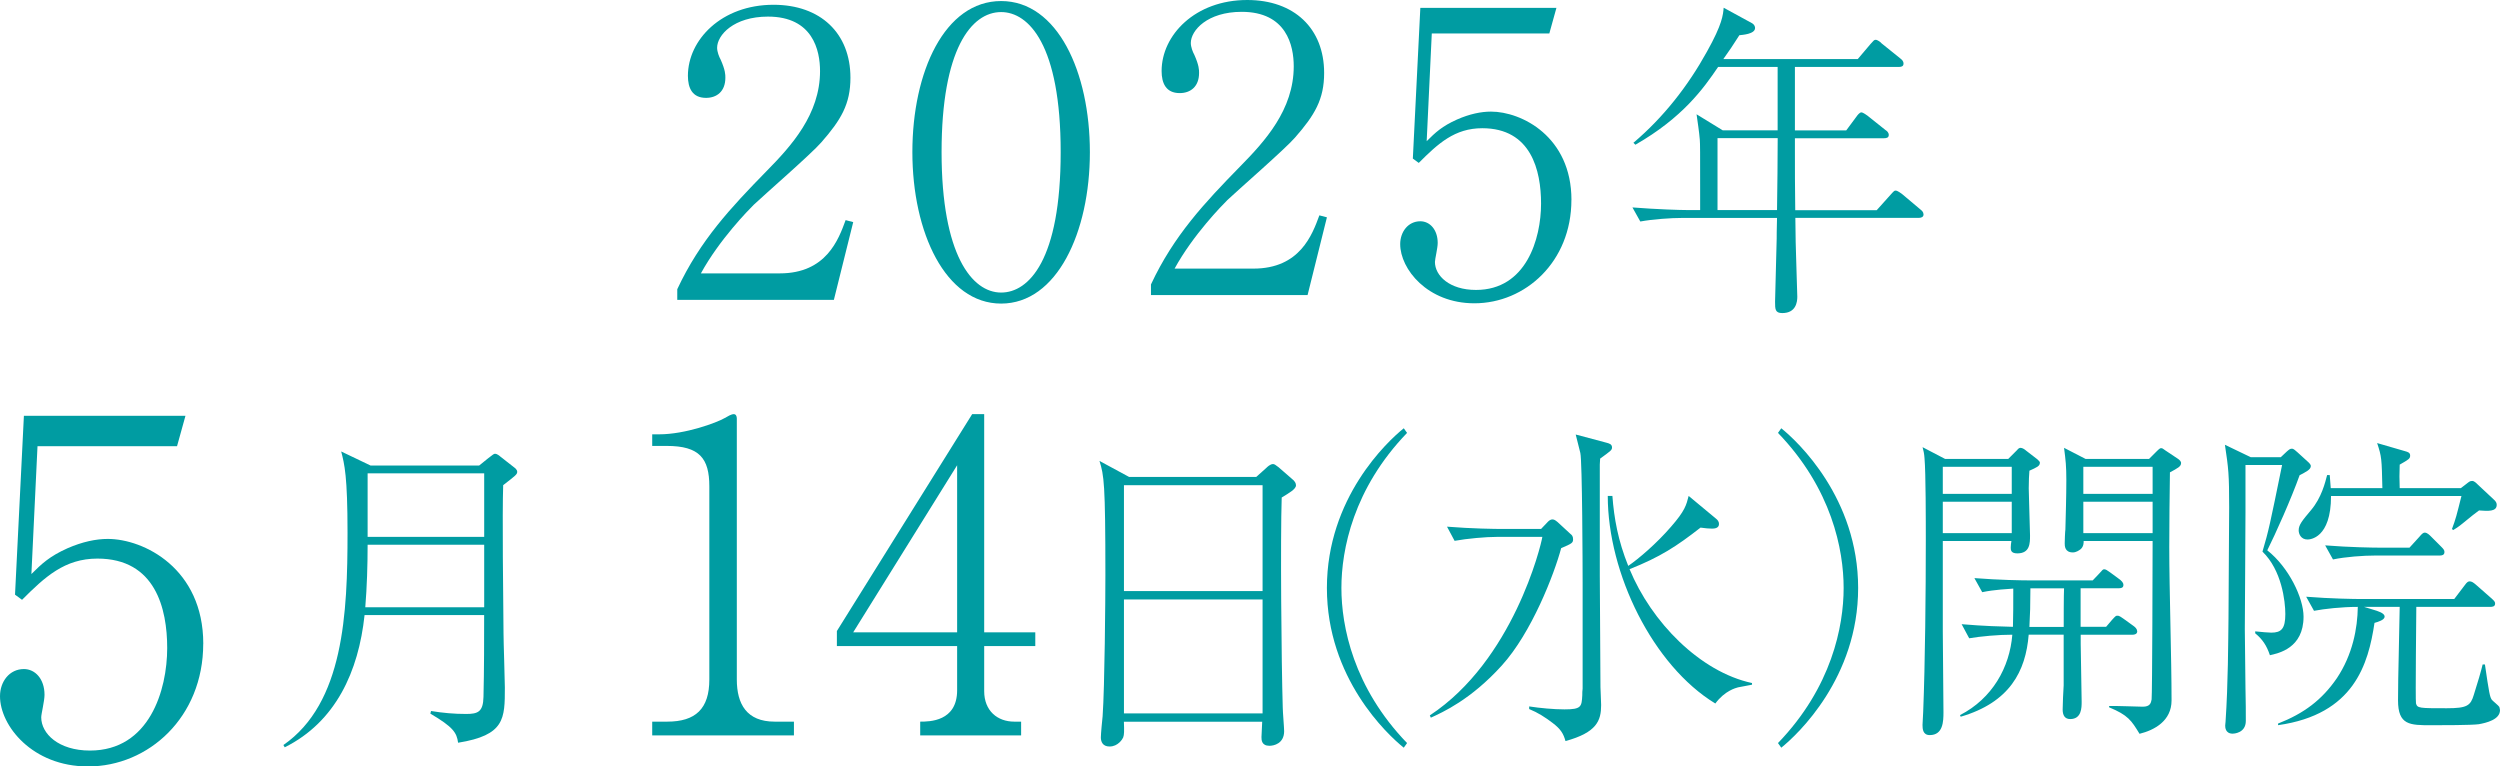
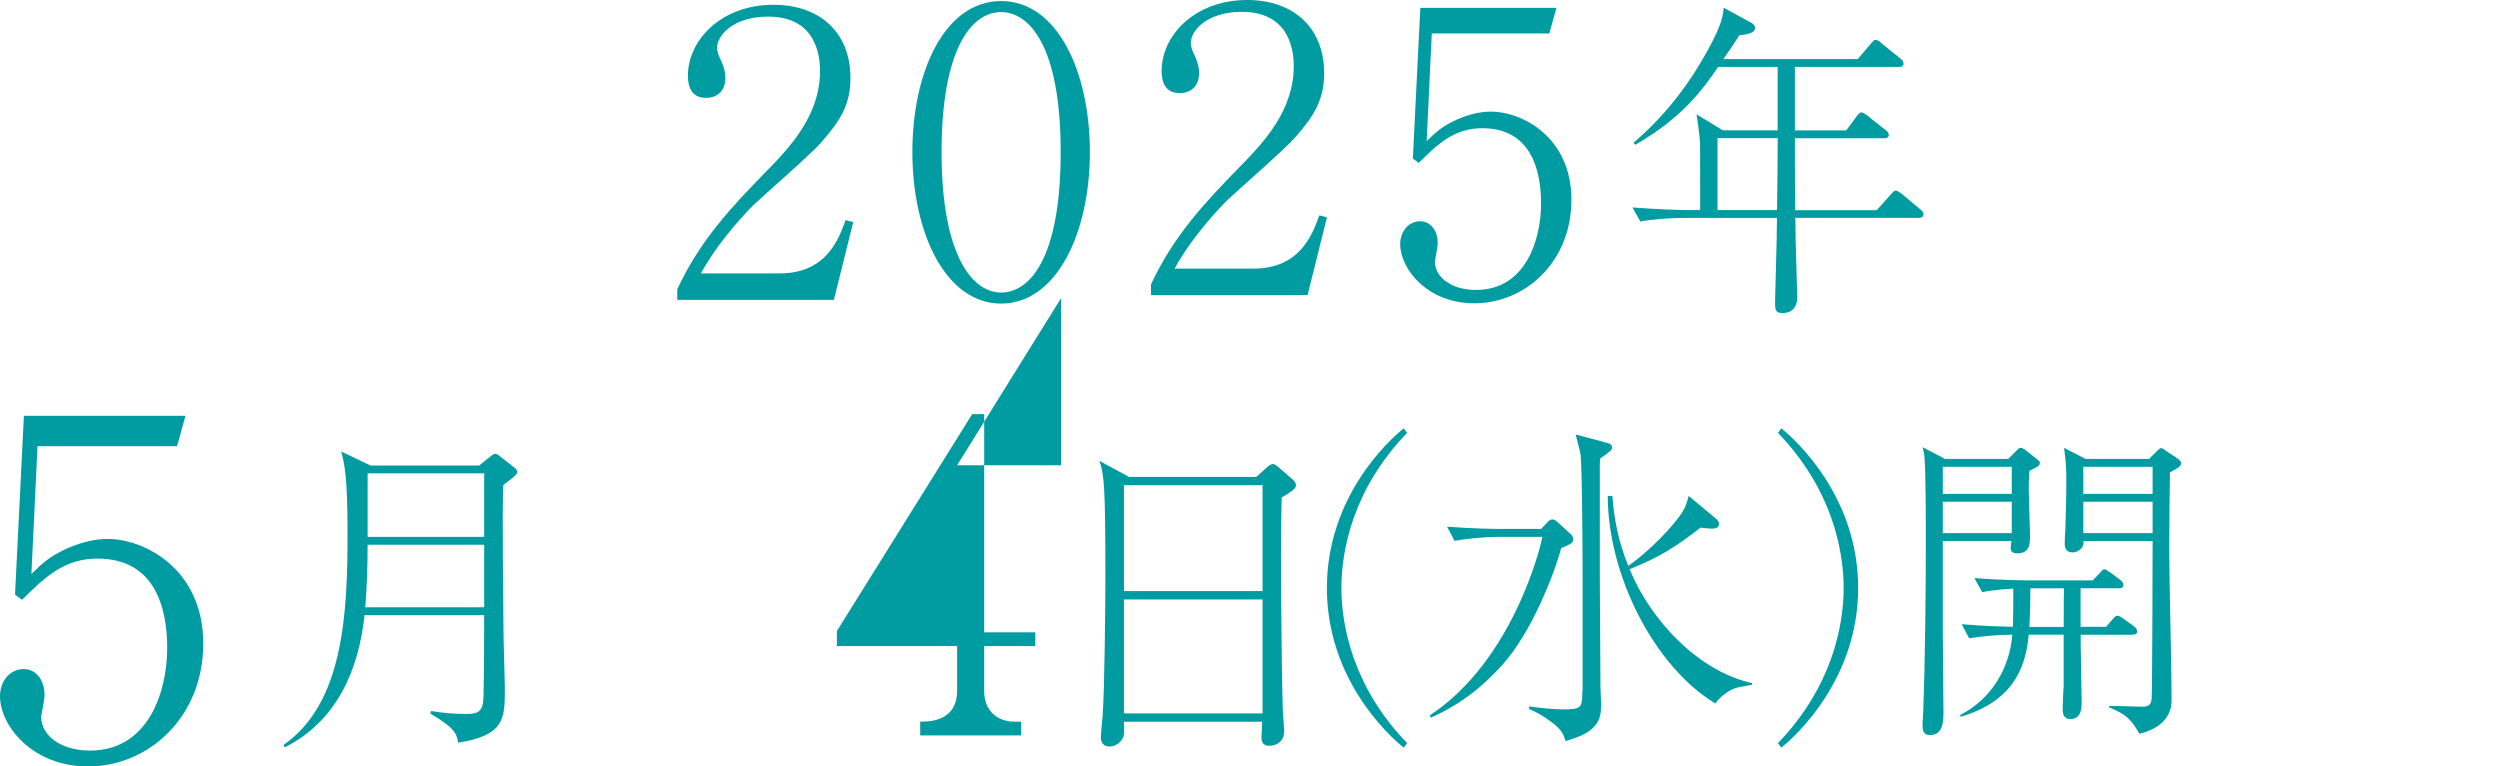
<svg xmlns="http://www.w3.org/2000/svg" id="_レイヤー_2" data-name="レイヤー_2" viewBox="0 0 523.91 160.62">
  <defs>
    <style>
      .cls-1 {
        isolation: isolate;
      }

      .cls-2 {
        fill: #009ca2;
      }
    </style>
  </defs>
  <g id="_レイヤー_2-2" data-name="_レイヤー_2">
    <path class="cls-2" d="M42.59,134.91c0,15.41-11.48,25.71-24.14,25.71-11.68,0-18.45-8.54-18.45-14.72,0-3.04,1.96-5.69,5.01-5.69,2.35,0,4.32,2.06,4.32,5.4,0,1.28-.69,4.02-.69,4.71,0,3.43,3.63,6.97,10.21,6.97,12.46,0,16.19-12.66,16.19-21.49,0-8.24-2.45-18.74-14.62-18.74-6.87,0-10.99,3.83-15.8,8.64l-1.47-1.08,1.86-37.49h33.86l-1.77,6.38H7.86l-1.28,26.79c2.16-2.16,3.83-3.73,7.56-5.4,3.14-1.37,5.99-1.96,8.44-1.96,7.56,0,20.02,6.18,20.02,21.98h-.01Z" />
    <path class="cls-2" d="M329.31,41.9c0,12.98-9.67,21.66-20.34,21.66-9.84,0-15.54-7.19-15.54-12.4,0-2.56,1.65-4.79,4.22-4.79,1.98,0,3.64,1.74,3.64,4.55,0,1.07-.58,3.39-.58,3.97,0,2.89,3.06,5.87,8.6,5.87,10.5,0,13.64-10.66,13.64-18.1,0-6.94-2.07-15.79-12.32-15.79-5.79,0-9.26,3.22-13.31,7.27l-1.24-.91,1.57-31.58h28.52l-1.49,5.37h-24.63l-1.07,22.57c1.82-1.82,3.22-3.14,6.37-4.55,2.64-1.16,5.04-1.65,7.11-1.65,6.37,0,16.86,5.21,16.86,18.52h-.01Z" />
    <path class="cls-2" d="M278.07,45.56l-4.05,16.28h-32.82v-2.23c4.79-10.25,11.24-17.11,18.68-24.72,5.21-5.29,11.24-11.9,11.24-21,0-4.3-1.49-11.41-10.91-11.41-7.19,0-10.66,3.89-10.66,6.53,0,.83.41,1.9.74,2.48.99,2.23.99,3.14.99,3.8,0,2.89-1.82,4.22-4.05,4.22-2.89,0-3.8-2.07-3.8-4.63,0-7.52,7.03-14.88,17.94-14.88,9.84,0,16.12,5.95,16.12,15.29,0,5.54-1.98,8.84-6.12,13.56-1.98,2.31-12.15,11.16-14.14,13.06-1.07,1.07-7.19,7.27-11.08,14.38h16.53c9.75,0,12.32-7.11,13.81-11.16l1.57.41v.02Z" />
    <path class="cls-2" d="M228.4,31.88c0,16.86-6.94,31.74-18.6,31.74s-18.6-14.88-18.6-31.74S197.98.22,209.8.22s18.6,14.88,18.6,31.66ZM222.28,31.88c0-22.48-6.7-29.35-12.48-29.35-6.28,0-12.48,7.85-12.48,29.35s6.37,29.43,12.48,29.43c5.79,0,12.48-6.78,12.48-29.43Z" />
    <path class="cls-2" d="M178.8,46.56l-4.05,16.28h-32.82v-2.23c4.79-10.25,11.24-17.11,18.68-24.72,5.21-5.29,11.24-11.9,11.24-21,0-4.3-1.49-11.41-10.91-11.41-7.19,0-10.66,3.89-10.66,6.53,0,.83.41,1.9.74,2.48.99,2.23.99,3.14.99,3.8,0,2.89-1.82,4.22-4.05,4.22-2.89,0-3.8-2.07-3.8-4.63,0-7.52,7.03-14.88,17.94-14.88,9.84,0,16.12,5.95,16.12,15.29,0,5.54-1.98,8.84-6.12,13.56-1.98,2.31-12.15,11.16-14.14,13.06-1.07,1.07-7.19,7.27-11.08,14.38h16.53c9.75,0,12.32-7.11,13.8-11.16l1.57.41.02.02Z" />
    <path class="cls-2" d="M403.11,44.91c0,.62-.55.75-1.03.75h-25.84c.07,5.21.07,5.76.14,7.54,0,1.37.27,7.74.27,8.98,0,1.1-.27,3.43-3.15,3.43-1.51,0-1.51-.82-1.51-2.4,0-.21.34-12.75.34-13.22,0-.96,0-1.3.07-4.32h-19.81c-2.47,0-6.24.27-8.84.75l-1.65-2.95c5.14.41,10.14.55,11.45.55h2.74v-4.11c0-7.88,0-9.8-.07-10.62-.14-1.78-.48-3.84-.68-5.34l5.48,3.36h11.51v-13.29h-12.47c-3.01,4.45-7.4,10.62-17.34,16.31l-.41-.41c6.31-5.34,11.45-11.92,15.42-19.12,3.22-5.76,3.36-7.67,3.49-9.18l5.9,3.22c.62.34.68.82.68,1.03,0,1.3-2.74,1.44-3.29,1.51-1.3,2.06-2.19,3.36-3.36,5h28.17l2.67-3.15c.68-.75.75-.89,1.1-.89s1.03.48,1.23.75l3.91,3.15c.34.27.68.55.68,1.1,0,.62-.55.69-1.03.69h-21.73v13.29h10.76l2.19-2.95c.14-.21.62-.82.96-.82.41,0,1.17.62,1.3.69l3.77,3.01c.34.21.69.55.69,1.03,0,.62-.55.69-1.03.69h-18.64v2.4c0,5.69,0,6.3.07,12.68h17.07l2.95-3.29c.68-.75.75-.82,1.03-.82.41,0,1.17.62,1.3.69l3.91,3.29c.34.27.62.55.62,1.03v-.04ZM372.54,28.95h-12.61v15.07h12.47c.07-3.43.14-12.13.14-15.07Z" />
    <path class="cls-2" d="M77.66,97.56h22.75l1.96-1.58c.98-.75,1.12-.89,1.4-.89.35,0,.91.41,1.12.62l2.8,2.19c.28.21.7.55.7.96,0,.55-.28.75-2.94,2.81-.21,5.9,0,24.07.07,31.07,0,1.78.28,9.67.28,11.32,0,6.58,0,10.01-9.8,11.59-.28-2.13-1.05-3.29-5.81-6.1l.14-.55c2.45.41,4.9.62,7.35.62s3.57-.41,3.64-3.57c.14-5.62.14-12.14.14-17.15h-25.06c-1.26,11.8-6.02,22.36-16.73,27.71l-.28-.48c12.67-8.78,13.44-27.64,13.44-44.51,0-11.8-.63-14.33-1.33-17.01l6.16,2.95h0ZM101.47,99.2h-24.43v13.31h24.43v-13.31ZM101.47,114.16h-24.43c0,4.25-.14,8.85-.49,13.1h24.92v-13.1h0Z" />
-     <path class="cls-2" d="M523.22,105.81c0,1.44-1.85,1.3-3.7,1.16-1.03.75-1.37,1.03-3.29,2.6-1.16.96-1.58,1.16-2.12,1.51l-.27-.21c.82-2.19.96-2.81,1.99-6.92h-27.33c0,8.9-4.45,9.11-4.93,9.11-1.37,0-1.85-1.16-1.85-1.92,0-1.16.75-2.05,2.6-4.25,2.19-2.6,2.95-5.75,3.36-7.33h.55c.14,1.58.14,1.99.21,2.74h10.82c-.14-6.16-.14-6.58-1.1-9.45l5.89,1.71c.48.14,1.03.27,1.03.89,0,.68-.27.82-2.19,1.92-.07,1.64-.07,3.29,0,4.93h12.81l1.16-.89c.62-.48.75-.62,1.23-.62.41,0,.82.41,1.23.82l3.22,3.01c.48.41.68.75.68,1.16v.03ZM512.27,115.67c0,.68-.55.75-1.03.75h-13.49c-2.47,0-6.23.27-8.84.82l-1.64-2.95c5.14.41,10.14.48,11.44.48h6.23l2.06-2.26c.48-.55.75-.89,1.16-.89.48,0,.96.48,1.3.82l2.19,2.19c.41.41.62.68.62,1.03h0ZM523.91,148.82c0,1.99-2.88,2.67-4.45,2.95-1.58.21-7.88.21-9.93.21-4.52,0-6.99,0-6.99-5.21,0-1.92.07-7.05.14-9.18,0-1.64.21-8.9.21-10.41h-7.47l2.67.82c1.23.41,1.64.82,1.64,1.23,0,.68-1.37,1.1-2.12,1.3-1.3,8.63-4.25,19.18-20.21,21.44v-.34c5.41-2.12,9.18-4.93,12.33-9.52,3.29-4.93,4.32-10.41,4.38-14.93-3.42,0-6.99.41-9.18.82l-1.64-2.95c5.14.41,10.14.48,11.44.48h19.59l2.19-2.88c.48-.68.75-.82,1.03-.82.41,0,.75.21,1.3.68l3.36,2.95c.34.34.68.55.68,1.03,0,.62-.55.69-1.03.69h-15.48c0,1.03-.21,19.52-.07,20.21.27,1.03.68,1.03,6.44,1.03,4.32,0,5-.55,5.68-2.81.68-2.12,1.58-5.14,1.85-6.37h.48c.89,6.1,1.03,6.78,1.44,7.4.21.27,1.44,1.23,1.58,1.51.07.27.14.55.14.69v-.02ZM484.25,97.73c0,.68-1.1,1.23-2.33,1.85-1.78,5-5.07,12.33-6.78,15.75,4.52,3.56,7.6,10,7.6,13.9,0,6.64-5.27,7.67-7.05,8.08-.68-2.05-1.58-3.36-3.08-4.59v-.41c1.44.14,2.67.27,3.36.27,2.12,0,2.95-.82,2.95-3.9,0-2.67-.75-9.18-4.79-13.08,1.3-4.38,1.58-5.75,4.11-18.15h-7.67v10c0,3.84-.14,22.74-.14,24.38,0,.27.07,6.64.14,12.47.07,1.99.07,5.82.07,6.78,0,2.6-2.6,2.67-2.74,2.67-1.58,0-1.58-1.37-1.58-1.71,0-.27.07-.55.07-.75.55-8.22.55-16.78.62-21.78,0-3.7.14-19.86.14-23.15,0-7.05-.14-8.15-.89-13.15l5.41,2.6h6.3l1.23-1.16c.48-.41.68-.62,1.09-.62s.75.41,1.17.75l2.33,2.12c.34.34.48.55.48.82h-.02Z" />
    <path class="cls-2" d="M427.48,97c0,.68-.68.96-2.19,1.64-.07.96-.14,2.05-.14,3.7,0,1.51.27,8.42.27,9.86,0,1.64,0,3.77-2.67,3.77-1.37,0-1.37-.75-1.37-1.23,0-.34.07-1.03.14-1.37h-14.38v19.04l.14,16.85c0,1.92-.07,4.79-2.88,4.79-1.44,0-1.51-1.3-1.51-2.12,0-.75.14-1.99.14-2.74.41-10.21.55-25.2.55-35.96,0-3.84,0-14.11-.27-17.19-.07-1.03-.21-1.58-.41-2.33l4.73,2.47h13.22l1.85-1.85c.27-.34.48-.48.75-.48.41,0,.96.41,1.1.55l2.4,1.85c.27.27.55.48.55.75h-.02ZM421.59,103.5v-5.68h-14.45v5.68h14.45ZM421.59,111.72v-6.58h-14.45v6.58h14.45ZM457.07,97.07c0,.68-.68,1.03-2.33,1.92-.07,5.21-.14,10.48-.14,15.68,0,8.9.48,23.22.48,32.12,0,4.31-3.63,6.23-6.71,6.99-1.71-2.81-2.4-3.9-6.37-5.55v-.27c1.1-.07,6.03.14,7.05.14,1.51,0,1.71-.75,1.85-1.51.14-.82.21-30.62.21-33.22h-14.45c0,.41,0,1.16-.62,1.71-.34.27-.96.69-1.64.69-1.71,0-1.71-1.37-1.71-1.92,0-.48.07-2.47.14-2.88.07-2.88.2-6.99.2-10.34,0-2.95-.14-4.18-.48-6.78l4.52,2.33h13.29l1.51-1.51c.68-.68.82-.75,1.03-.75.27,0,.41.14.89.48l2.67,1.78c.27.21.62.48.62.89h0ZM451.11,103.5v-5.68h-14.52v5.68h14.52ZM451.11,111.72v-6.58h-14.52v6.58h14.52ZM447.89,132.27c0,.62-.55.75-1.03.75h-10.82v1.92l.2,12.12c0,1.23,0,3.63-2.4,3.63-1.1,0-1.58-.75-1.58-1.99,0-.82.14-4.32.21-5.07v-10.62h-7.33c-.62,7.67-3.97,14.18-14.25,17.19l-.14-.34c6.78-3.49,10.41-10,10.96-16.85-2.95,0-6.64.34-9.04.75l-1.58-2.95c4.86.41,8.15.48,10.75.55.07-2.4.07-4.66.07-8.01-.89.07-3.97.21-6.51.75l-1.64-2.95c5.14.41,10.14.48,11.44.48h13.36l1.37-1.44c.68-.75.75-.89,1.03-.89.34,0,.62.21,1.3.69l2.05,1.51c.27.27.68.55.68,1.1,0,.62-.55.68-1.03.68h-7.94v8.08h5.34l1.23-1.44c.75-.82.82-.89,1.1-.89.21,0,.34-.07,1.3.62l2.19,1.58c.27.21.68.55.68,1.03h.03ZM432.55,123.3h-7.05c0,3.22-.07,5.68-.21,8.08h7.19c0-1.16,0-6.78.07-8.08Z" />
    <g class="cls-1">
      <g class="cls-1">
-         <path class="cls-2" d="M136.68,154.11v-2.88h3.15c5.94,0,8.82-2.7,8.82-8.82v-40.5c0-5.85-2.07-8.46-8.91-8.46h-3.06v-2.43h1.44c5.49,0,12.06-2.43,13.77-3.42.63-.36,1.35-.81,1.89-.81.45,0,.63.45.63.9v54.72c0,5.13,2.07,8.82,7.92,8.82h4.05v2.88h-29.7Z" />
-         <path class="cls-2" d="M206.25,135.39v9.45c0,4.14,2.79,6.39,6.3,6.39h1.44v2.88h-21.15v-2.88c1.89,0,7.74,0,7.74-6.57v-9.27h-25.2v-3.15l28.35-45.45h2.52v45.72h10.71v2.88h-10.71ZM200.58,97.5l-21.78,35.01h21.78v-35.01Z" />
+         <path class="cls-2" d="M206.25,135.39v9.45c0,4.14,2.79,6.39,6.3,6.39h1.44v2.88h-21.15v-2.88c1.89,0,7.74,0,7.74-6.57v-9.27h-25.2v-3.15l28.35-45.45h2.52v45.72h10.71v2.88h-10.71ZM200.58,97.5h21.78v-35.01Z" />
      </g>
      <g class="cls-1">
        <path class="cls-2" d="M268.6,104.24c-.29,8.76-.07,34.38.22,44.09,0,.8.29,4.16.29,4.89,0,2.63-2.19,3.07-3.07,3.07-1.68,0-1.68-1.24-1.68-1.83,0-.22.15-2.85.15-3.21h-28.98c.07,1.97.07,2.7-.15,3.29-.15.37-1.09,1.9-2.85,1.9-1.46,0-1.83-1.02-1.83-1.9,0-.73.29-3.8.37-4.45.44-6.28.58-24.6.58-29.56,0-19.34-.29-20.88-1.24-23.94l6.21,3.36h26.64l2.12-1.9c.15-.15.8-.8,1.39-.8.29,0,.51.15,1.17.66l2.77,2.41c.66.51.88.95.88,1.39,0,.8-1.46,1.61-2.99,2.55ZM264.59,101.68h-29.05v22.19h29.05v-22.19ZM264.59,125.63h-29.05v23.87h29.05v-23.87Z" />
      </g>
      <g>
        <path class="cls-2" d="M294.18,156.69c-3.46-2.77-16.11-14.59-16.11-33.47s12.66-30.7,16.11-33.47l.69.97c-11.27,11.69-13.76,24.48-13.76,32.5s2.49,20.82,13.76,32.5l-.69.97Z" />
        <path class="cls-2" d="M327.17,114.85c-1.45,5.46-6.22,17.77-12.45,24.62-6.5,7.19-12.45,9.82-14.87,10.93l-.21-.48c17.43-11.48,23.3-35.54,23.58-37.41h-9.47c-2.42,0-6.29.35-8.92.83l-1.59-2.97c5.19.42,10.17.48,11.48.48h8.23l1.45-1.52c.21-.21.55-.48.9-.48.28,0,.55.07,1.11.55l2.7,2.49c.28.21.55.48.55,1.11,0,.76-.21.9-2.49,1.87ZM335.33,96.11l-.07,1.24v23.24l.14,23.44c0,.76.14,2.63.14,3.73,0,3.25-.9,5.74-7.47,7.54-.42-1.52-.97-2.49-2.7-3.8-1.66-1.25-3.04-2.14-4.91-2.91v-.55c2.28.35,5.12.62,7.4.62,3.53,0,3.6-.55,3.73-2.97,0-.48,0-.9.07-1.38v-22.06c0-3.39-.07-25.52-.48-27.32-.76-3.04-.83-3.32-.97-3.87l6.5,1.73c.48.14,1.11.28,1.11.97,0,.55-.21.69-2.49,2.35ZM364.24,144.04c-.48.14-2.77.69-4.77,3.39-13.07-7.95-22.54-27.25-22.54-43.5h.97c.35,4.7,1.18,9.33,3.32,14.66,2.14-1.45,5.95-4.7,8.99-8.23,2.9-3.32,3.18-4.5,3.67-6.43l5.74,4.77c.35.28.62.62.62,1.11,0,.97-1.11.97-1.52.97-.55,0-1.38-.07-2.35-.21-5.05,3.94-8.44,6.15-14.87,8.71,4.56,11.06,14.73,21.51,25.66,23.86v.35c-.48.07-2.84.55-2.9.55Z" />
        <path class="cls-2" d="M372.6,155.72c11.27-11.69,13.76-24.48,13.76-32.5s-2.49-20.81-13.76-32.5l.69-.97c3.46,2.77,16.11,14.66,16.11,33.47s-12.66,30.7-16.11,33.47l-.69-.97Z" />
      </g>
    </g>
  </g>
</svg>